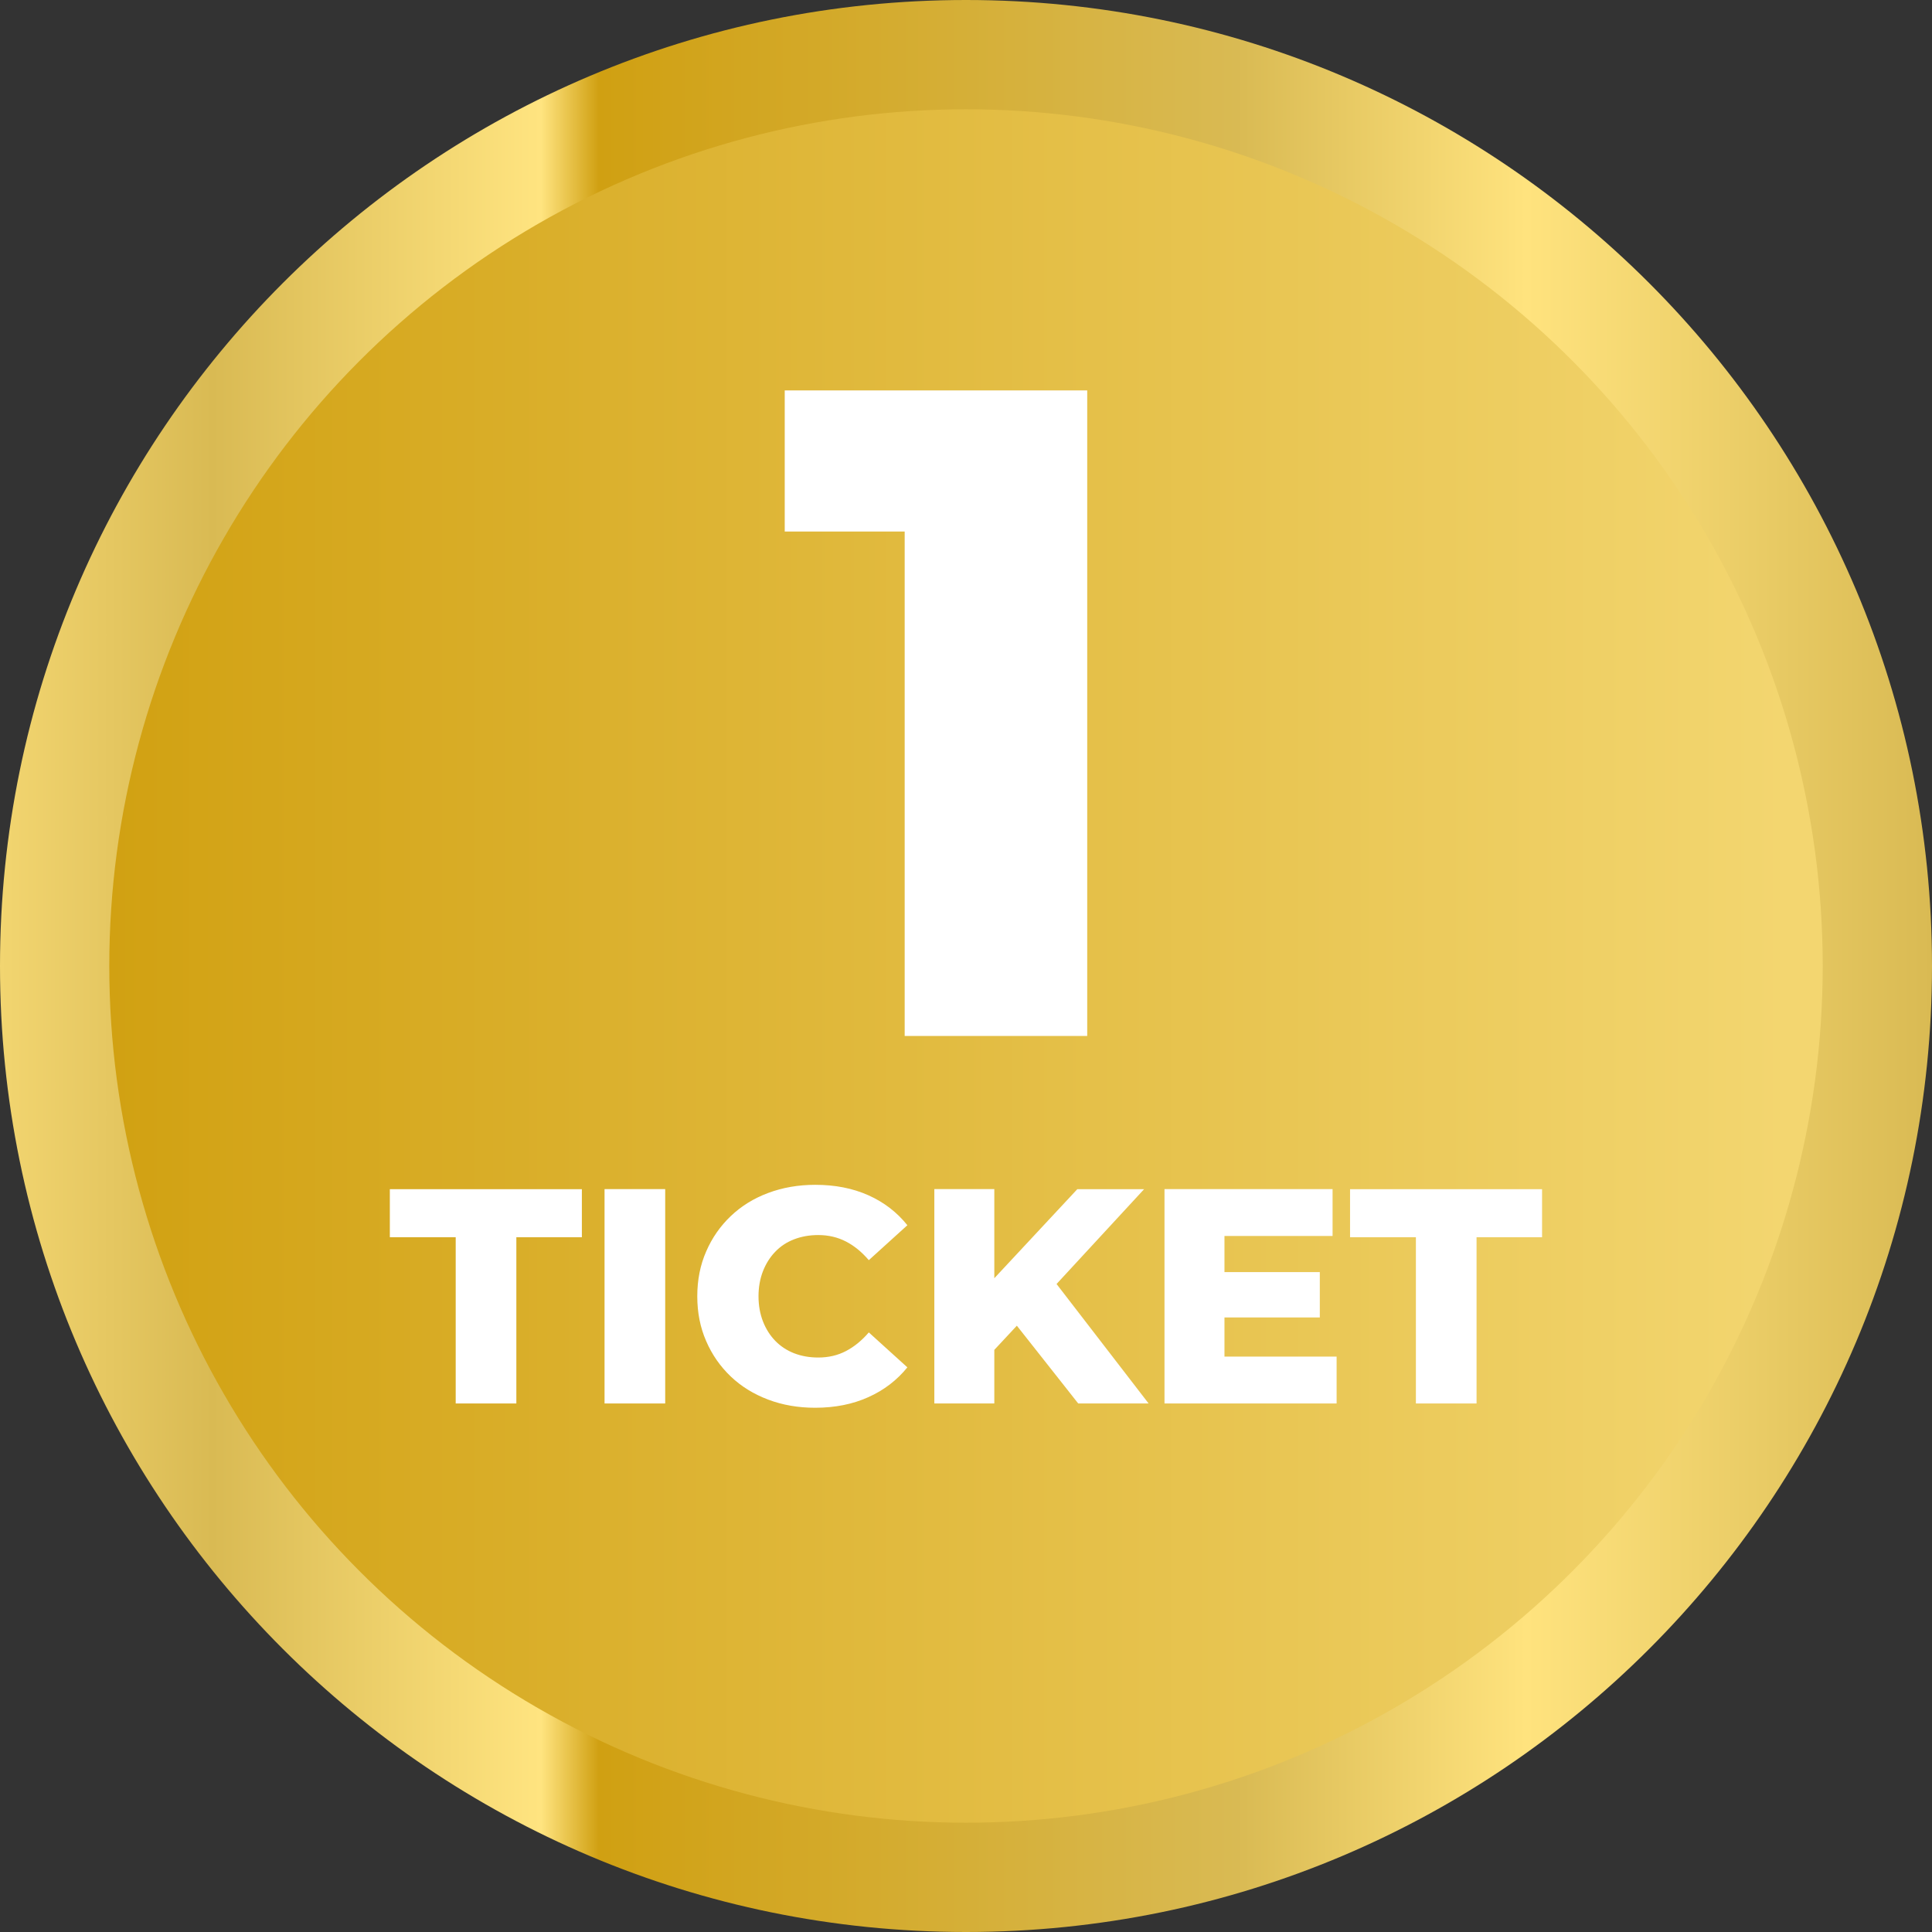
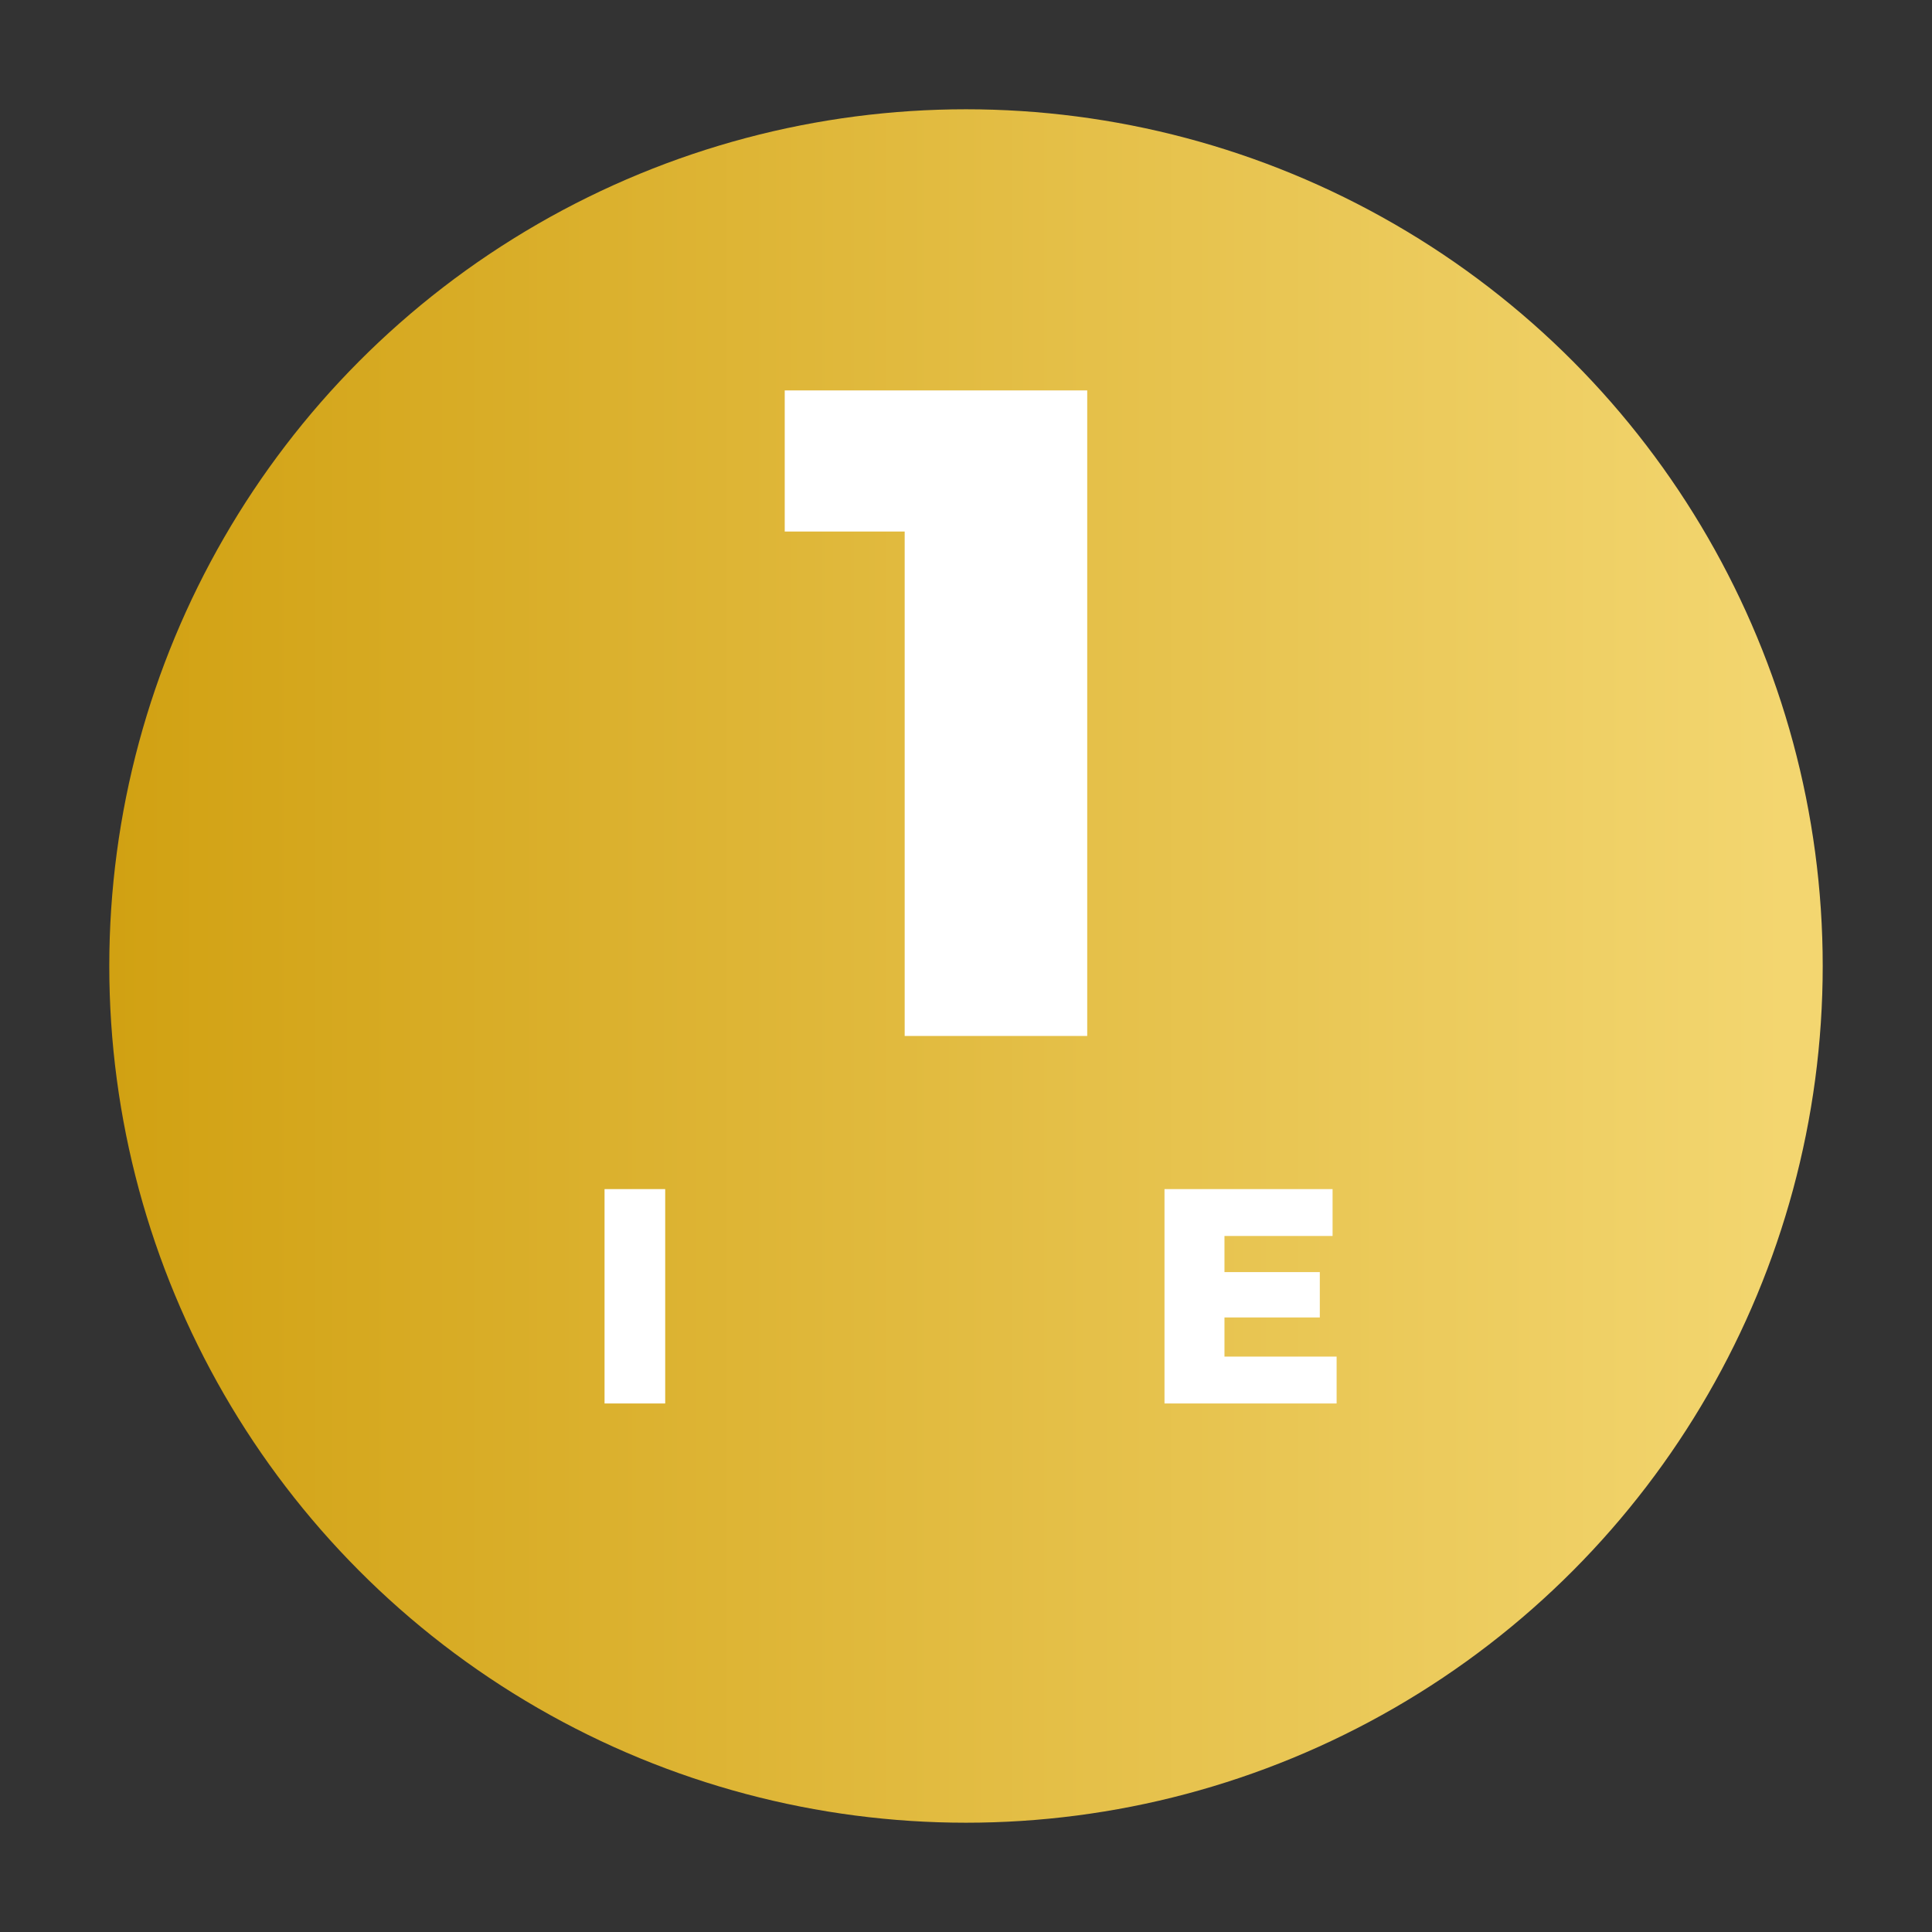
<svg xmlns="http://www.w3.org/2000/svg" id="Capa_1" data-name="Capa 1" viewBox="0 0 230 230">
  <rect x="0" y="0" width="230" height="230" fill="#333333" stroke="none" />
  <defs>
    <style>
      .cls-1 {
        fill: #fff;
      }

      .cls-2 {
        fill: url(#Degradado_sin_nombre_3);
      }

      .cls-3 {
        fill: url(#Degradado_sin_nombre_4);
      }
    </style>
    <linearGradient id="Degradado_sin_nombre_4" data-name="Degradado sin nombre 4" x1="0" y1="115" x2="230" y2="115" gradientUnits="userSpaceOnUse">
      <stop offset="0" stop-color="#f2d570" />
      <stop offset=".11" stop-color="#d9ba53" />
      <stop offset=".28" stop-color="#ffe480" />
      <stop offset=".31" stop-color="#d0a012" />
      <stop offset=".64" stop-color="#d9ba53" />
      <stop offset=".79" stop-color="#ffe37e" />
      <stop offset="1" stop-color="#d9ba53" />
    </linearGradient>
    <linearGradient id="Degradado_sin_nombre_3" data-name="Degradado sin nombre 3" x1="13.01" y1="115" x2="216.99" y2="115" gradientUnits="userSpaceOnUse">
      <stop offset="0" stop-color="#d1a112" />
      <stop offset=".98" stop-color="#f3d670" />
      <stop offset="1" stop-color="#f3d670" />
    </linearGradient>
  </defs>
-   <path class="cls-3" d="m115,0C51.49,0,0,51.49,0,115s51.49,115,115,115,115-51.49,115-115S178.51,0,115,0Z" />
  <circle class="cls-2" cx="115" cy="115" r="101.99" />
  <g>
    <path class="cls-1" d="m107.7,123.34V54.28l9.33,9h-23.61v-16.8h36.01v76.85h-21.74Z" />
-     <path class="cls-1" d="m54.25,167.08v-19.79h-7.84v-5.72h22.86v5.72h-7.8v19.79h-7.22Z" />
    <path class="cls-1" d="m71.97,167.08v-25.52h7.22v25.52h-7.22Z" />
-     <path class="cls-1" d="m97.05,167.59c-2.02,0-3.88-.32-5.6-.97s-3.2-1.56-4.45-2.75c-1.25-1.19-2.23-2.59-2.93-4.21-.71-1.62-1.06-3.4-1.06-5.34s.35-3.72,1.06-5.34c.7-1.62,1.68-3.02,2.93-4.21,1.25-1.19,2.73-2.11,4.45-2.75,1.71-.64,3.58-.97,5.6-.97,2.36,0,4.46.41,6.32,1.24,1.86.83,3.41,2.02,4.65,3.57l-4.59,4.16c-.83-.97-1.73-1.71-2.72-2.22s-2.08-.77-3.3-.77c-1.04,0-2,.17-2.88.51s-1.62.83-2.24,1.48c-.62.64-1.11,1.42-1.46,2.31-.35.9-.53,1.9-.53,2.99s.18,2.09.53,2.99c.35.9.84,1.67,1.46,2.31.62.64,1.37,1.14,2.24,1.48.88.34,1.83.51,2.88.51,1.21,0,2.31-.25,3.3-.77.98-.51,1.89-1.25,2.72-2.22l4.59,4.16c-1.24,1.53-2.79,2.72-4.65,3.55-1.86.84-3.97,1.26-6.32,1.26Z" />
-     <path class="cls-1" d="m111.23,167.08v-25.52h7.14v25.52h-7.14Zm6.45-5.65l-.4-8.09,10.97-11.77h7.95l-10.94,11.85-4.01,4.19-3.57,3.83Zm10.68,5.65l-8.31-10.53,4.7-5.03,11.99,15.56h-8.38Z" />
    <path class="cls-1" d="m145.78,161.5h13.34v5.58h-20.49v-25.52h20.01v5.58h-12.87v14.36Zm-.51-10.06h11.85v5.4h-11.85v-5.4Z" />
-     <path class="cls-1" d="m168.56,167.08v-19.79h-7.84v-5.72h22.86v5.72h-7.8v19.79h-7.22Z" />
  </g>
</svg>